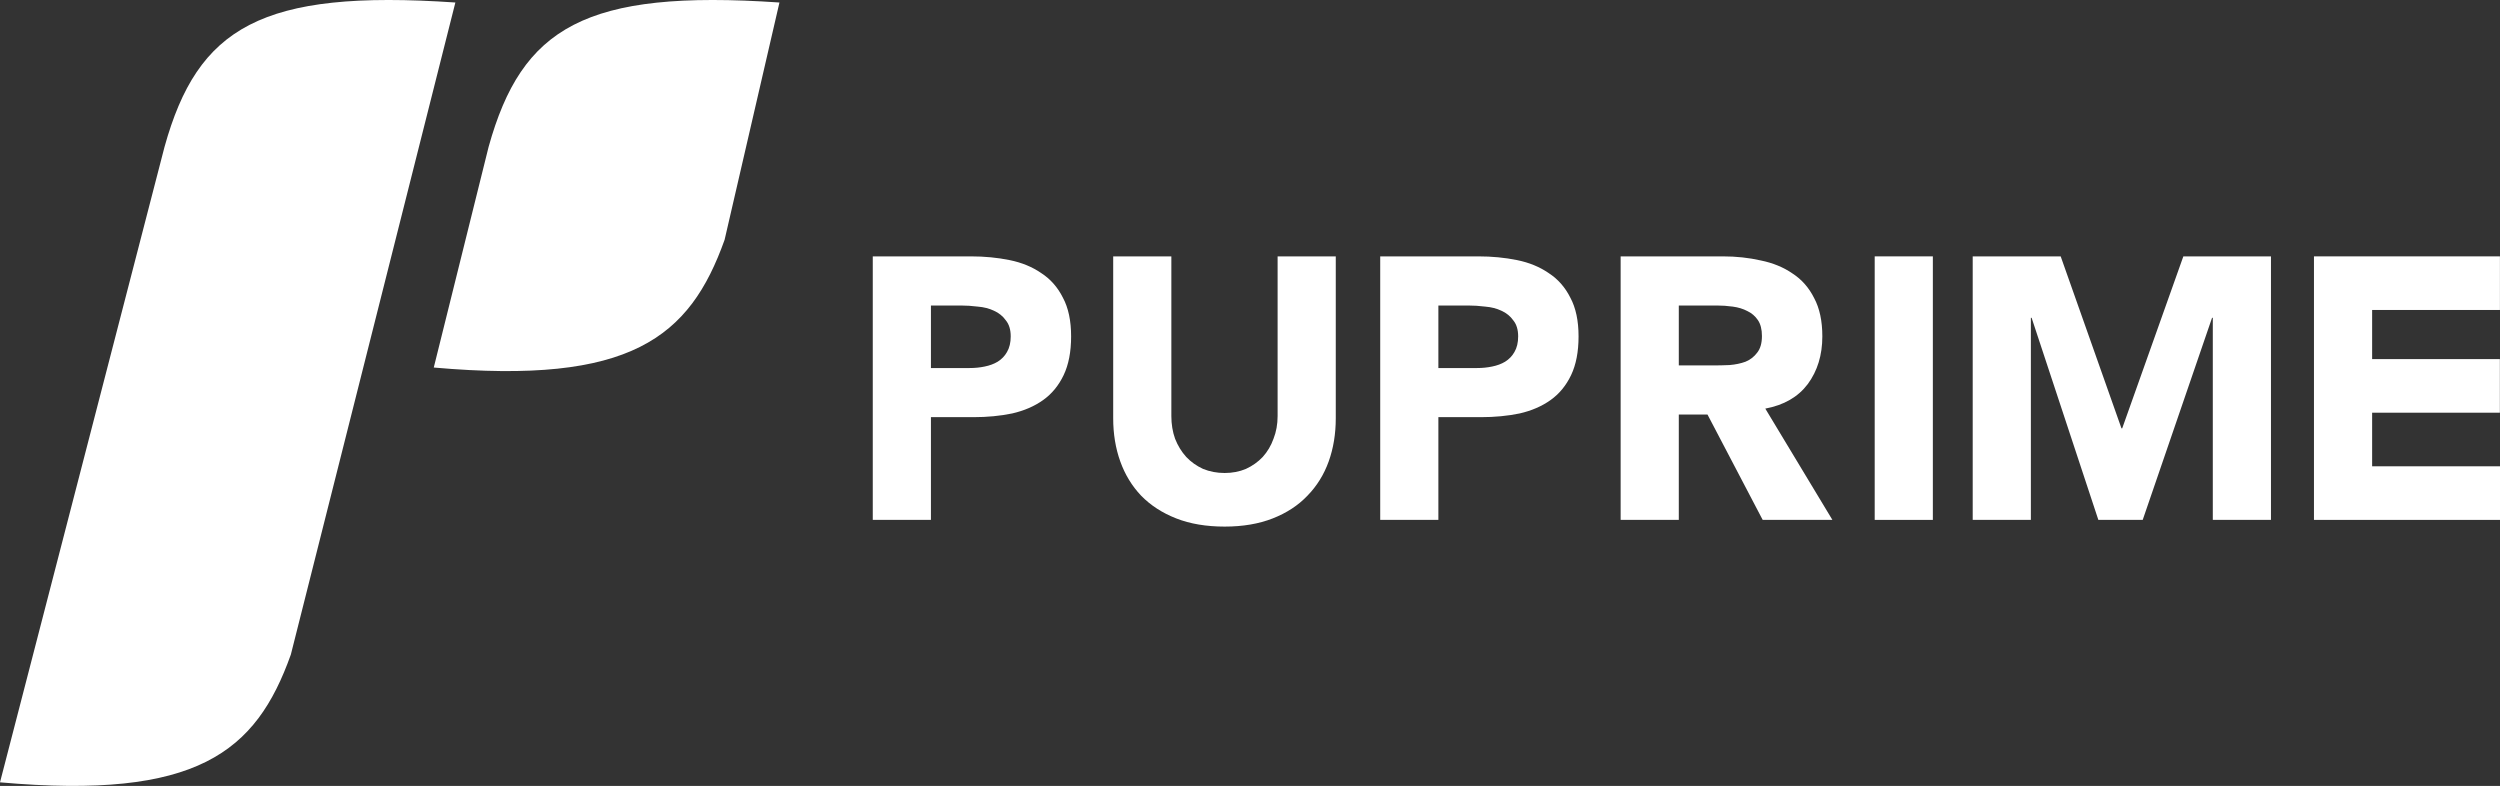
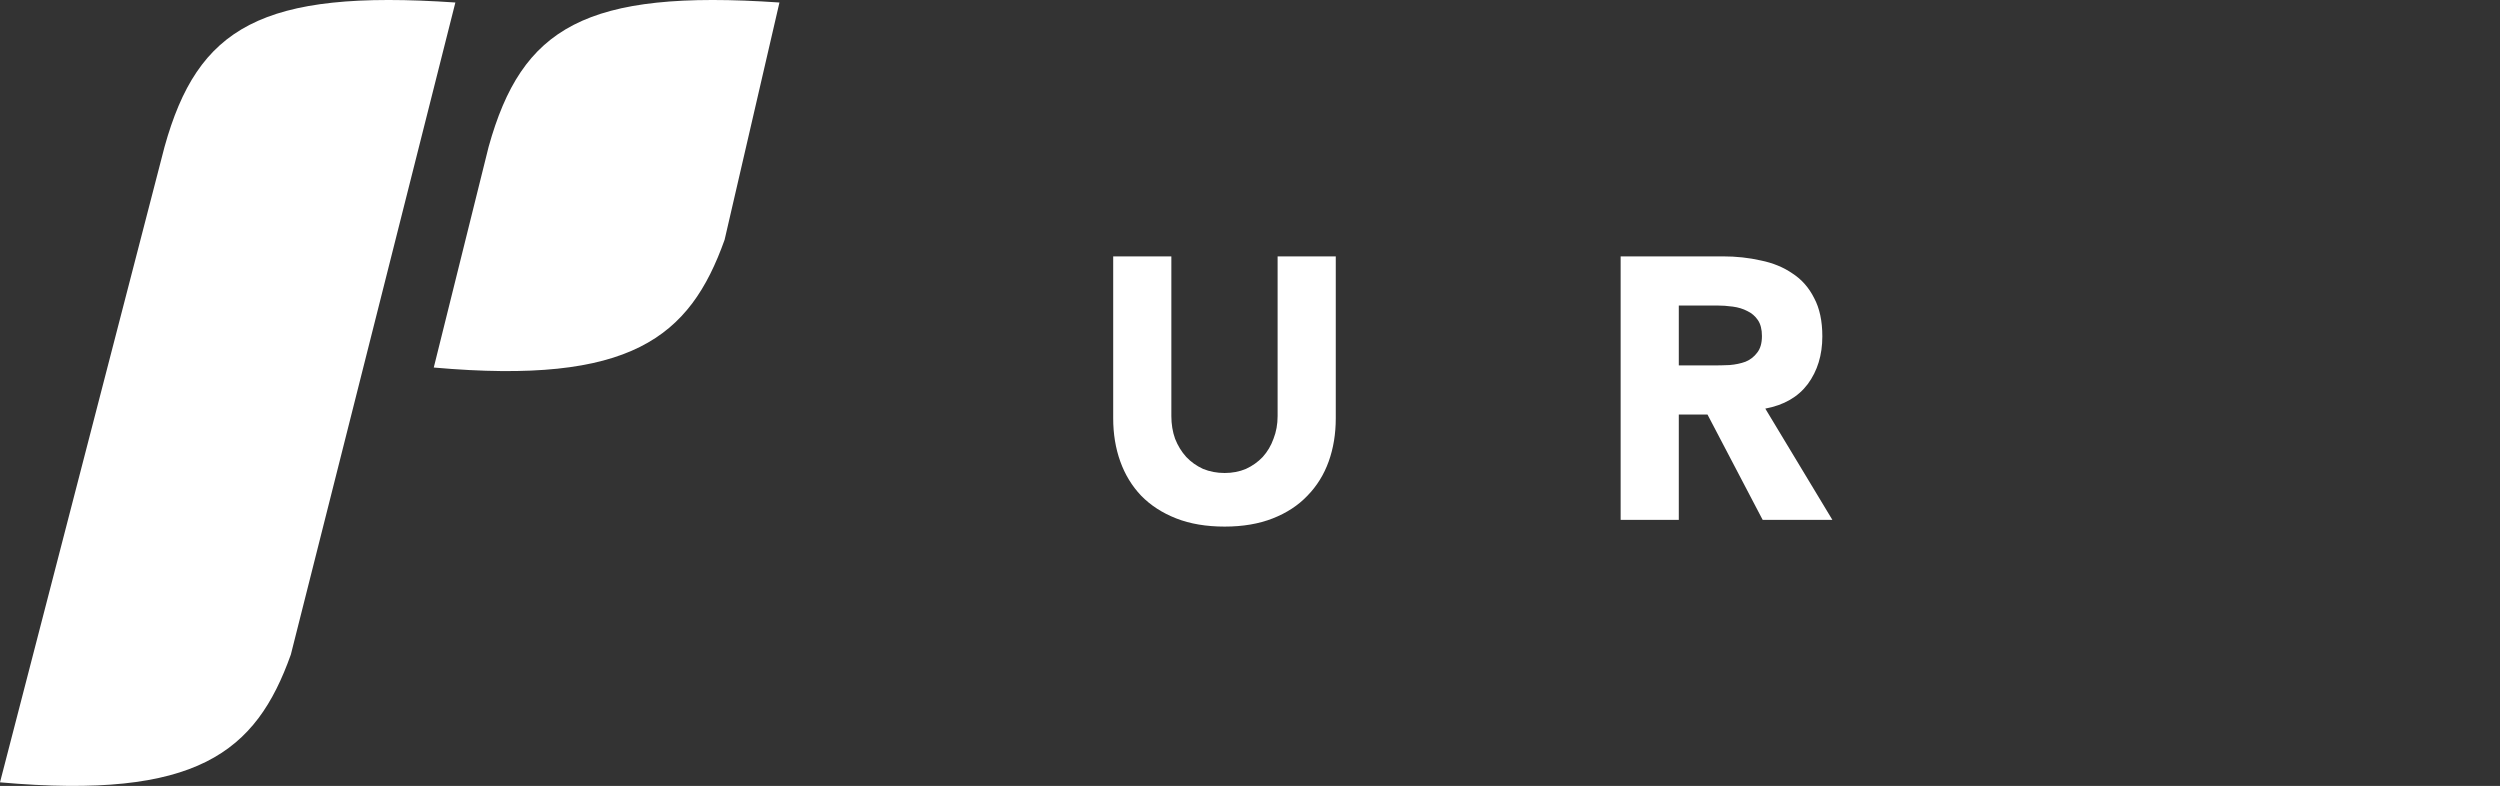
<svg xmlns="http://www.w3.org/2000/svg" width="1142" height="359" viewBox="0 0 1142 359" fill="none">
  <rect x="0" y="0" width="1142" height="359" fill="#333333" stroke="none" />
  <path d="M75.158 67.087L0 357.371C89.975 365.348 116.913 343.731 132.855 299.013L208.014 1.145C119.19 -4.916 90.342 12.516 75.158 67.087Z" fill="white" />
  <path d="M223.197 67.087L198.144 167.889C288.119 175.865 315.057 154.249 331 109.531L356.053 1.145C267.229 -4.916 238.381 12.516 223.197 67.087Z" fill="white" />
-   <path d="M398.682 117.11H443.472C449.716 117.11 455.62 117.677 461.183 118.811C466.747 119.944 471.572 121.928 475.659 124.761C479.86 127.482 483.153 131.222 485.537 135.983C488.035 140.63 489.284 146.525 489.284 153.666C489.284 160.693 488.148 166.588 485.877 171.348C483.607 176.109 480.484 179.906 476.511 182.74C472.537 185.574 467.825 187.614 462.375 188.861C456.926 189.994 451.022 190.561 444.664 190.561H425.249V237.488H398.682V117.11ZM425.249 168.118H442.961C445.345 168.118 447.616 167.891 449.773 167.438C452.044 166.984 454.031 166.248 455.734 165.227C457.55 164.094 458.969 162.62 459.991 160.807C461.127 158.88 461.694 156.499 461.694 153.666C461.694 150.605 460.956 148.168 459.48 146.355C458.118 144.428 456.301 142.954 454.031 141.934C451.873 140.914 449.432 140.29 446.707 140.064C443.983 139.724 441.371 139.554 438.873 139.554H425.249V168.118Z" fill="white" />
  <path d="M610.18 191.071C610.18 198.212 609.101 204.787 606.944 210.794C604.787 216.802 601.551 222.016 597.236 226.436C593.036 230.857 587.756 234.314 581.398 236.808C575.04 239.302 567.717 240.548 559.429 240.548C551.027 240.548 543.647 239.302 537.289 236.808C530.931 234.314 525.595 230.857 521.281 226.436C517.08 222.016 513.901 216.802 511.744 210.794C509.587 204.787 508.508 198.212 508.508 191.071V117.11H535.075V190.051C535.075 193.792 535.643 197.249 536.778 200.423C538.027 203.596 539.73 206.373 541.888 208.754C544.045 211.021 546.599 212.834 549.551 214.195C552.617 215.441 555.909 216.065 559.429 216.065C562.949 216.065 566.184 215.441 569.136 214.195C572.088 212.834 574.643 211.021 576.8 208.754C578.957 206.373 580.603 203.596 581.739 200.423C582.988 197.249 583.612 193.792 583.612 190.051V117.11H610.18V191.071Z" fill="white" />
-   <path d="M630.482 117.11H675.272C681.516 117.11 687.42 117.677 692.983 118.811C698.547 119.944 703.372 121.928 707.459 124.761C711.66 127.482 714.953 131.222 717.337 135.983C719.835 140.63 721.084 146.525 721.084 153.666C721.084 160.693 719.948 166.588 717.678 171.348C715.407 176.109 712.285 179.906 708.311 182.74C704.337 185.574 699.625 187.614 694.176 188.861C688.726 189.994 682.822 190.561 676.464 190.561H657.049V237.488H630.482V117.11ZM657.049 168.118H674.761C677.145 168.118 679.416 167.891 681.573 167.438C683.844 166.984 685.831 166.248 687.534 165.227C689.35 164.094 690.769 162.62 691.791 160.807C692.927 158.88 693.494 156.499 693.494 153.666C693.494 150.605 692.756 148.168 691.28 146.355C689.918 144.428 688.101 142.954 685.831 141.934C683.673 140.914 681.232 140.29 678.508 140.064C675.783 139.724 673.171 139.554 670.674 139.554H657.049V168.118Z" fill="white" />
  <path d="M740.308 117.11H786.971C793.102 117.11 798.893 117.734 804.342 118.981C809.906 120.114 814.731 122.098 818.818 124.931C823.019 127.652 826.312 131.392 828.696 136.153C831.194 140.8 832.443 146.638 832.443 153.666C832.443 162.167 830.229 169.421 825.801 175.429C821.373 181.323 814.901 185.064 806.386 186.651L837.041 237.488H805.194L779.989 189.371H766.876V237.488H740.308V117.11ZM766.876 166.928H782.544C784.928 166.928 787.426 166.871 790.037 166.758C792.762 166.531 795.203 166.021 797.36 165.227C799.517 164.321 801.277 162.96 802.639 161.147C804.115 159.333 804.853 156.783 804.853 153.496C804.853 150.435 804.229 147.998 802.98 146.185C801.731 144.371 800.142 143.011 798.212 142.104C796.281 141.084 794.067 140.404 791.57 140.064C789.072 139.724 786.631 139.554 784.247 139.554H766.876V166.928Z" fill="white" />
-   <path d="M856.36 117.11H882.927V237.488H856.36V117.11Z" fill="white" />
-   <path d="M901.133 117.11H941.324L969.084 195.662H969.425L997.354 117.11H1037.38V237.488H1010.81V145.164H1010.47L978.791 237.488H958.525L928.041 145.164H927.7V237.488H901.133V117.11Z" fill="white" />
-   <path d="M1057.02 117.11H1141.97V141.594H1083.59V164.037H1141.94V188.521H1083.59V213.004H1142V237.488H1057.02V117.11Z" fill="white" />
</svg>